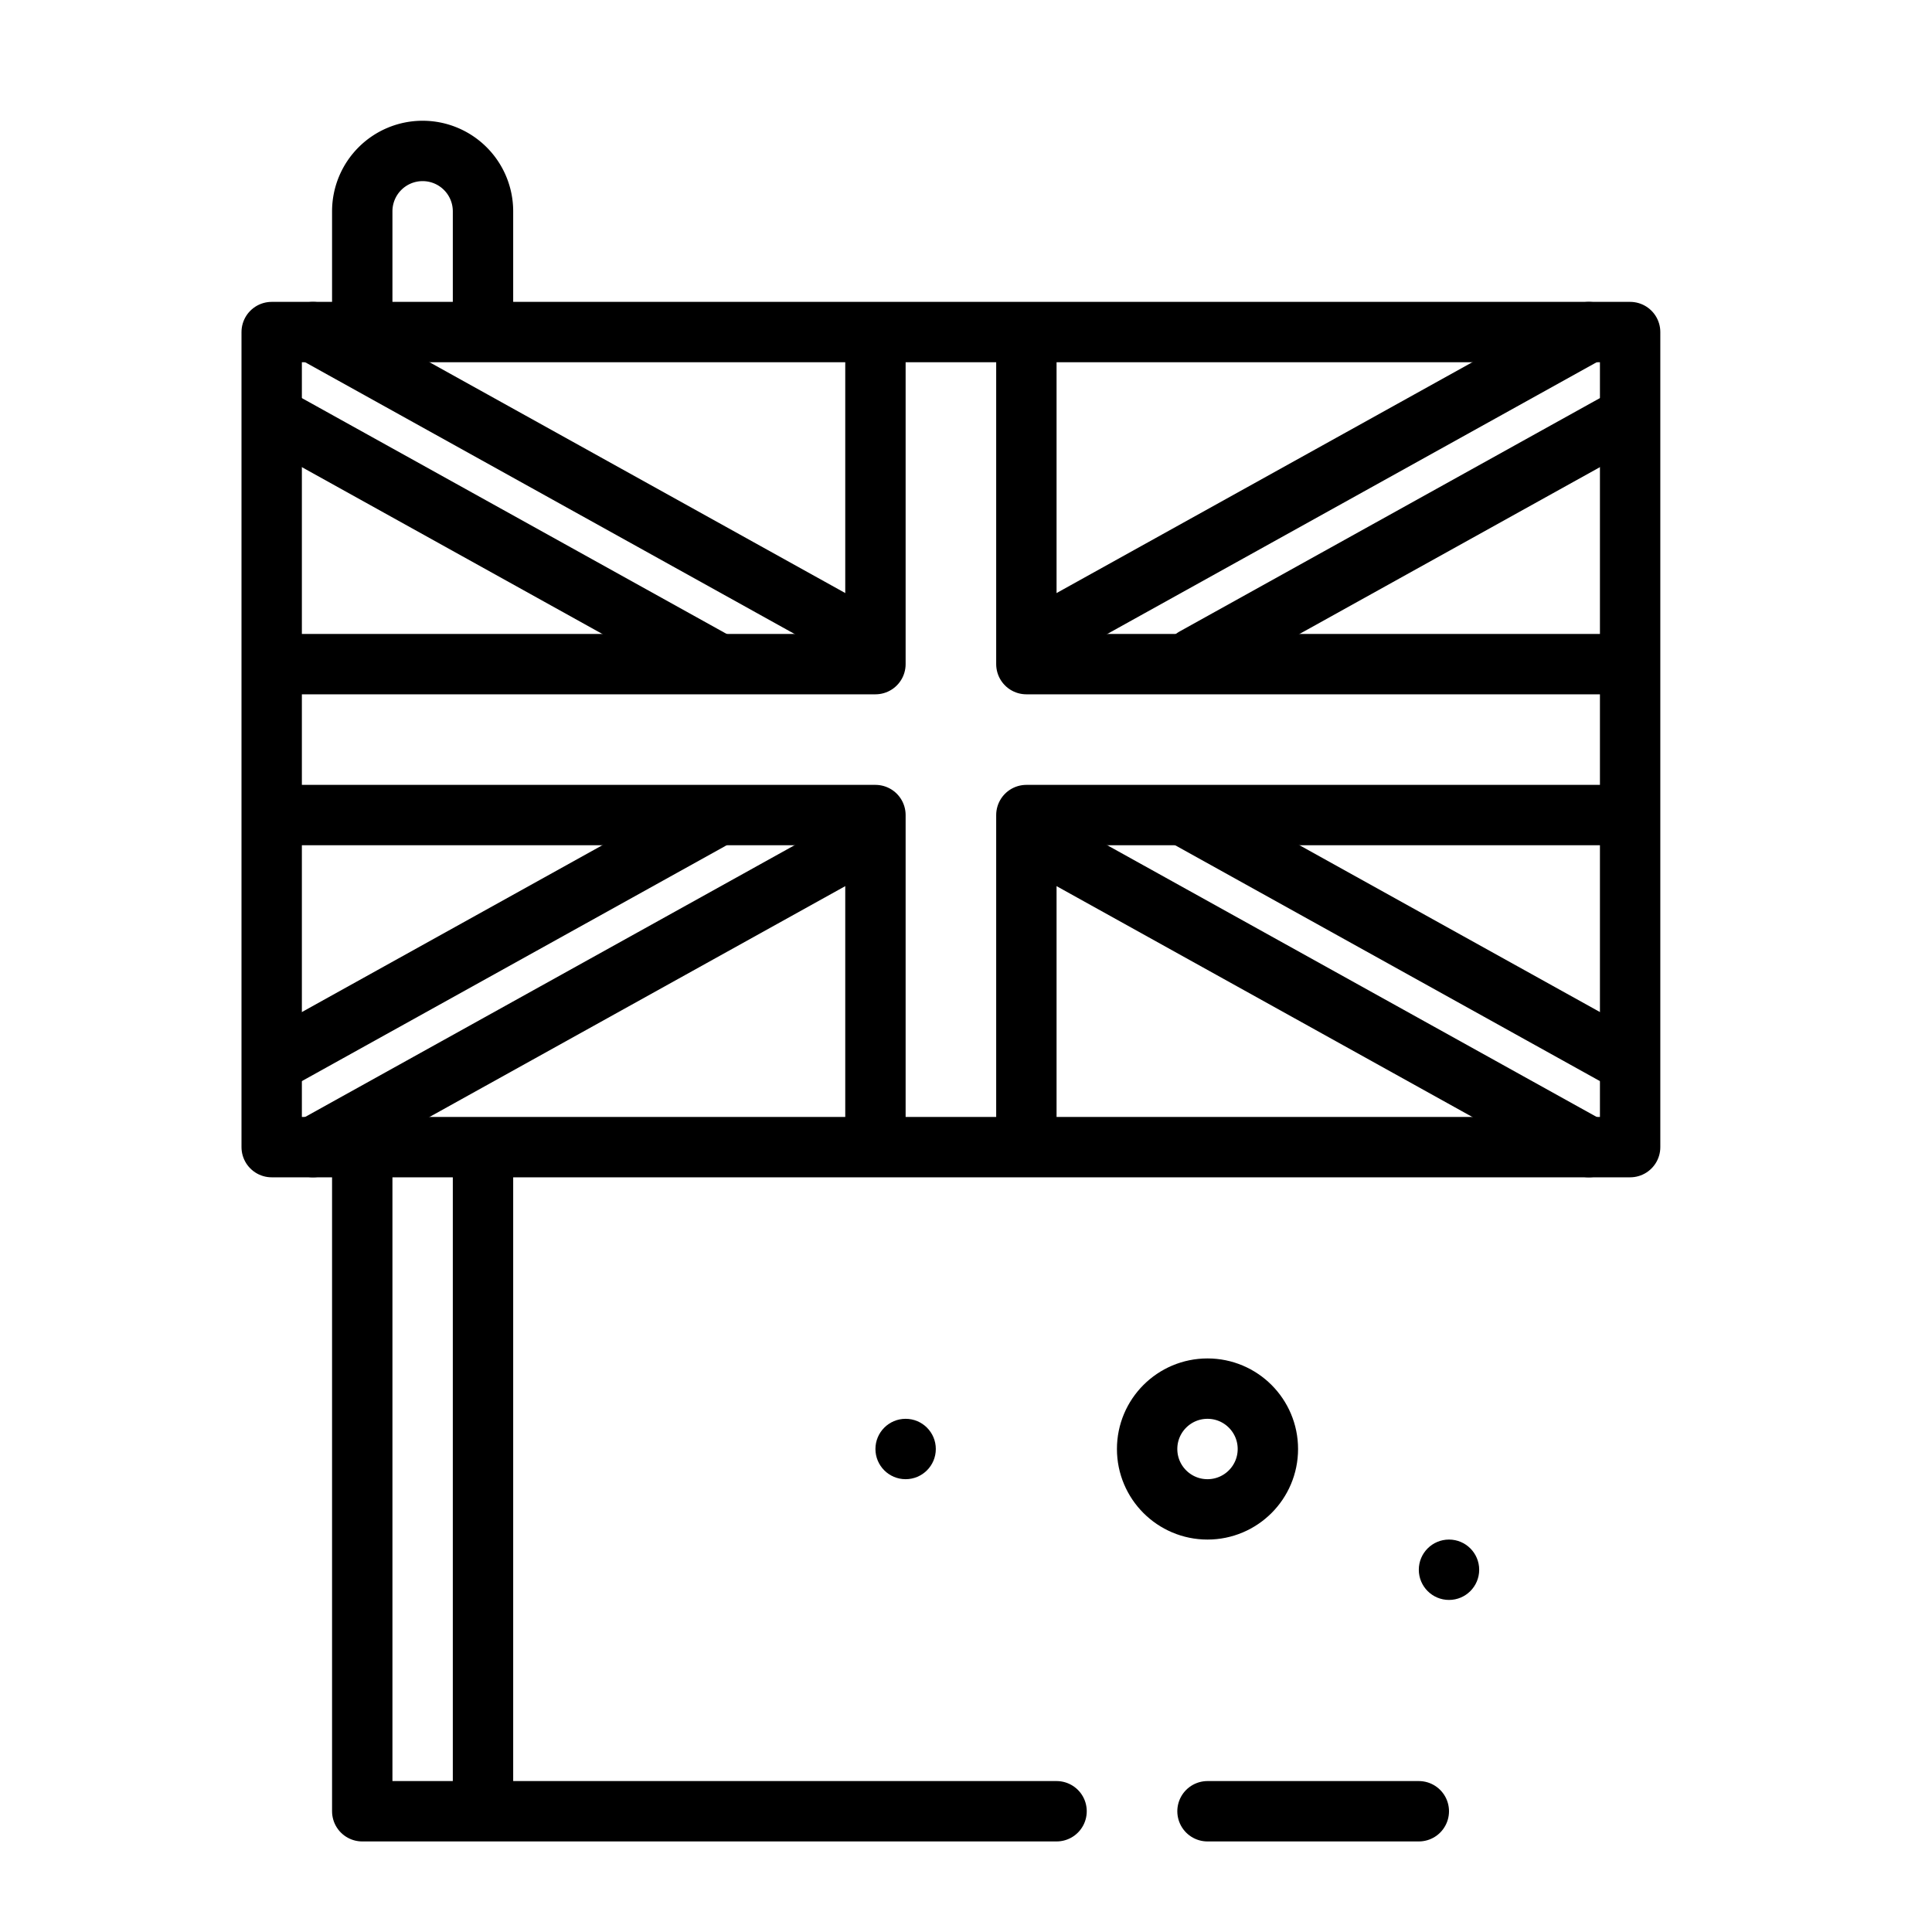
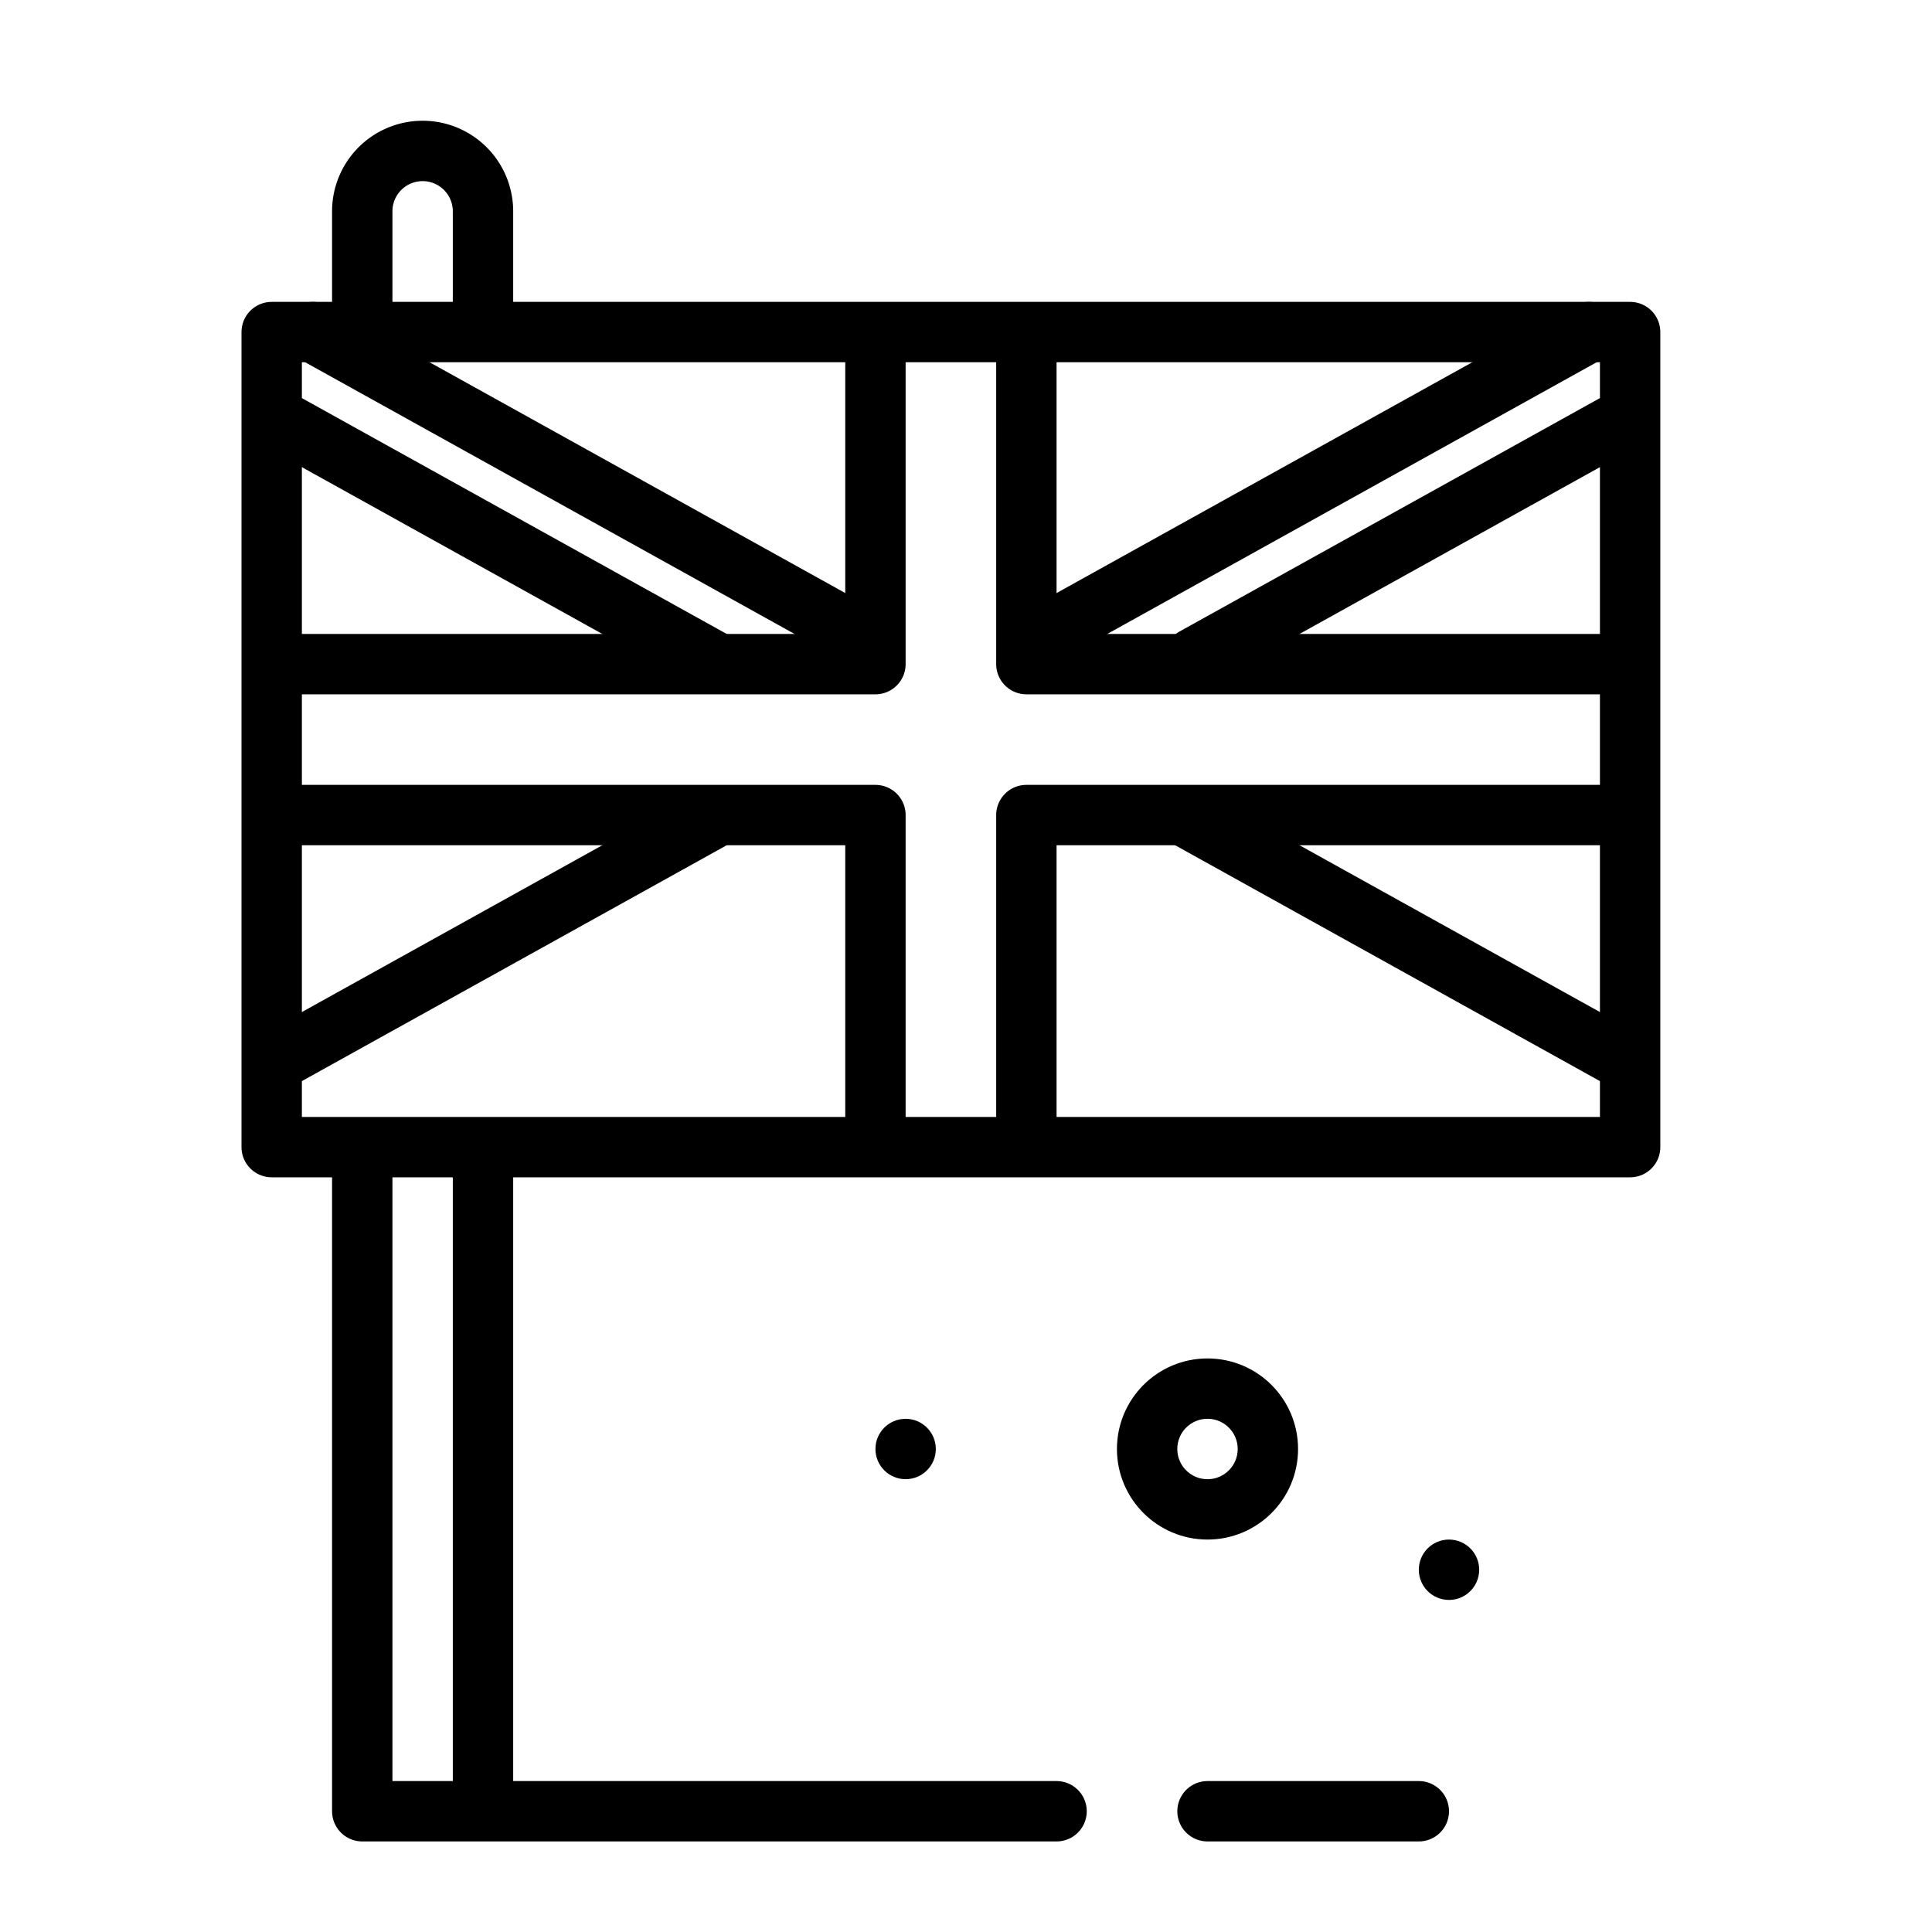
<svg xmlns="http://www.w3.org/2000/svg" width="800px" height="800px" viewBox="0 0 64 64">
  <title>uk-flag</title>
  <g id="uk-flag">
    <circle cx="40" cy="48" r="2" style="fill:none;stroke:#000000;stroke-linecap:round;stroke-linejoin:round;stroke-width:2px" />
    <circle cx="48" cy="52" r="1" />
    <circle cx="30" cy="48" r="1" />
    <rect x="9" y="11" width="45" height="27" style="fill:none;stroke:#000000;stroke-linecap:round;stroke-linejoin:round;stroke-width:2px" />
    <line x1="52.632" y1="11" x2="34.358" y2="21.146" style="fill:none;stroke:#000000;stroke-linecap:round;stroke-linejoin:round;stroke-width:2px" />
    <line x1="39.564" y1="21.791" x2="53.794" y2="13.89" style="fill:none;stroke:#000000;stroke-linecap:round;stroke-linejoin:round;stroke-width:2px" />
-     <line x1="10.368" y1="38" x2="28.601" y2="27.877" style="fill:none;stroke:#000000;stroke-linecap:round;stroke-linejoin:round;stroke-width:2px" />
    <line x1="23.545" y1="27.149" x2="9.17" y2="35.13" style="fill:none;stroke:#000000;stroke-linecap:round;stroke-linejoin:round;stroke-width:2px" />
    <line x1="53.803" y1="35.115" x2="39.256" y2="27.038" style="fill:none;stroke:#000000;stroke-linecap:round;stroke-linejoin:round;stroke-width:2px" />
-     <line x1="34.21" y1="27.772" x2="52.632" y2="38" style="fill:none;stroke:#000000;stroke-linecap:round;stroke-linejoin:round;stroke-width:2px" />
    <line x1="9.382" y1="13.988" x2="23.604" y2="21.884" style="fill:none;stroke:#000000;stroke-linecap:round;stroke-linejoin:round;stroke-width:2px" />
    <line x1="28.601" y1="21.123" x2="10.368" y2="11" style="fill:none;stroke:#000000;stroke-linecap:round;stroke-linejoin:round;stroke-width:2px" />
    <polyline points="53.609 22 34 22 34 11.362" style="fill:none;stroke:#000000;stroke-linecap:round;stroke-linejoin:round;stroke-width:2px" />
    <polyline points="34 37.733 34 27 53.609 27" style="fill:none;stroke:#000000;stroke-linecap:round;stroke-linejoin:round;stroke-width:2px" />
    <polyline points="9.382 27 29 27 29 37.733" style="fill:none;stroke:#000000;stroke-linecap:round;stroke-linejoin:round;stroke-width:2px" />
    <polyline points="29 11.303 29 22 9.382 22" style="fill:none;stroke:#000000;stroke-linecap:round;stroke-linejoin:round;stroke-width:2px" />
    <line x1="16" y1="38.383" x2="16" y2="59.728" style="fill:none;stroke:#000000;stroke-linecap:round;stroke-linejoin:round;stroke-width:2px" />
    <path d="M12,10.711V7a2,2,0,0,1,2-2h0a2,2,0,0,1,2,2v3.652" style="fill:none;stroke:#000000;stroke-linecap:round;stroke-linejoin:round;stroke-width:2px" />
    <polyline points="35 60 14 60 12 60 12 38.442" style="fill:none;stroke:#000000;stroke-linecap:round;stroke-linejoin:round;stroke-width:2px" />
    <line x1="40" y1="60" x2="47" y2="60" style="fill:none;stroke:#000000;stroke-linecap:round;stroke-linejoin:round;stroke-width:2px" />
  </g>
</svg>